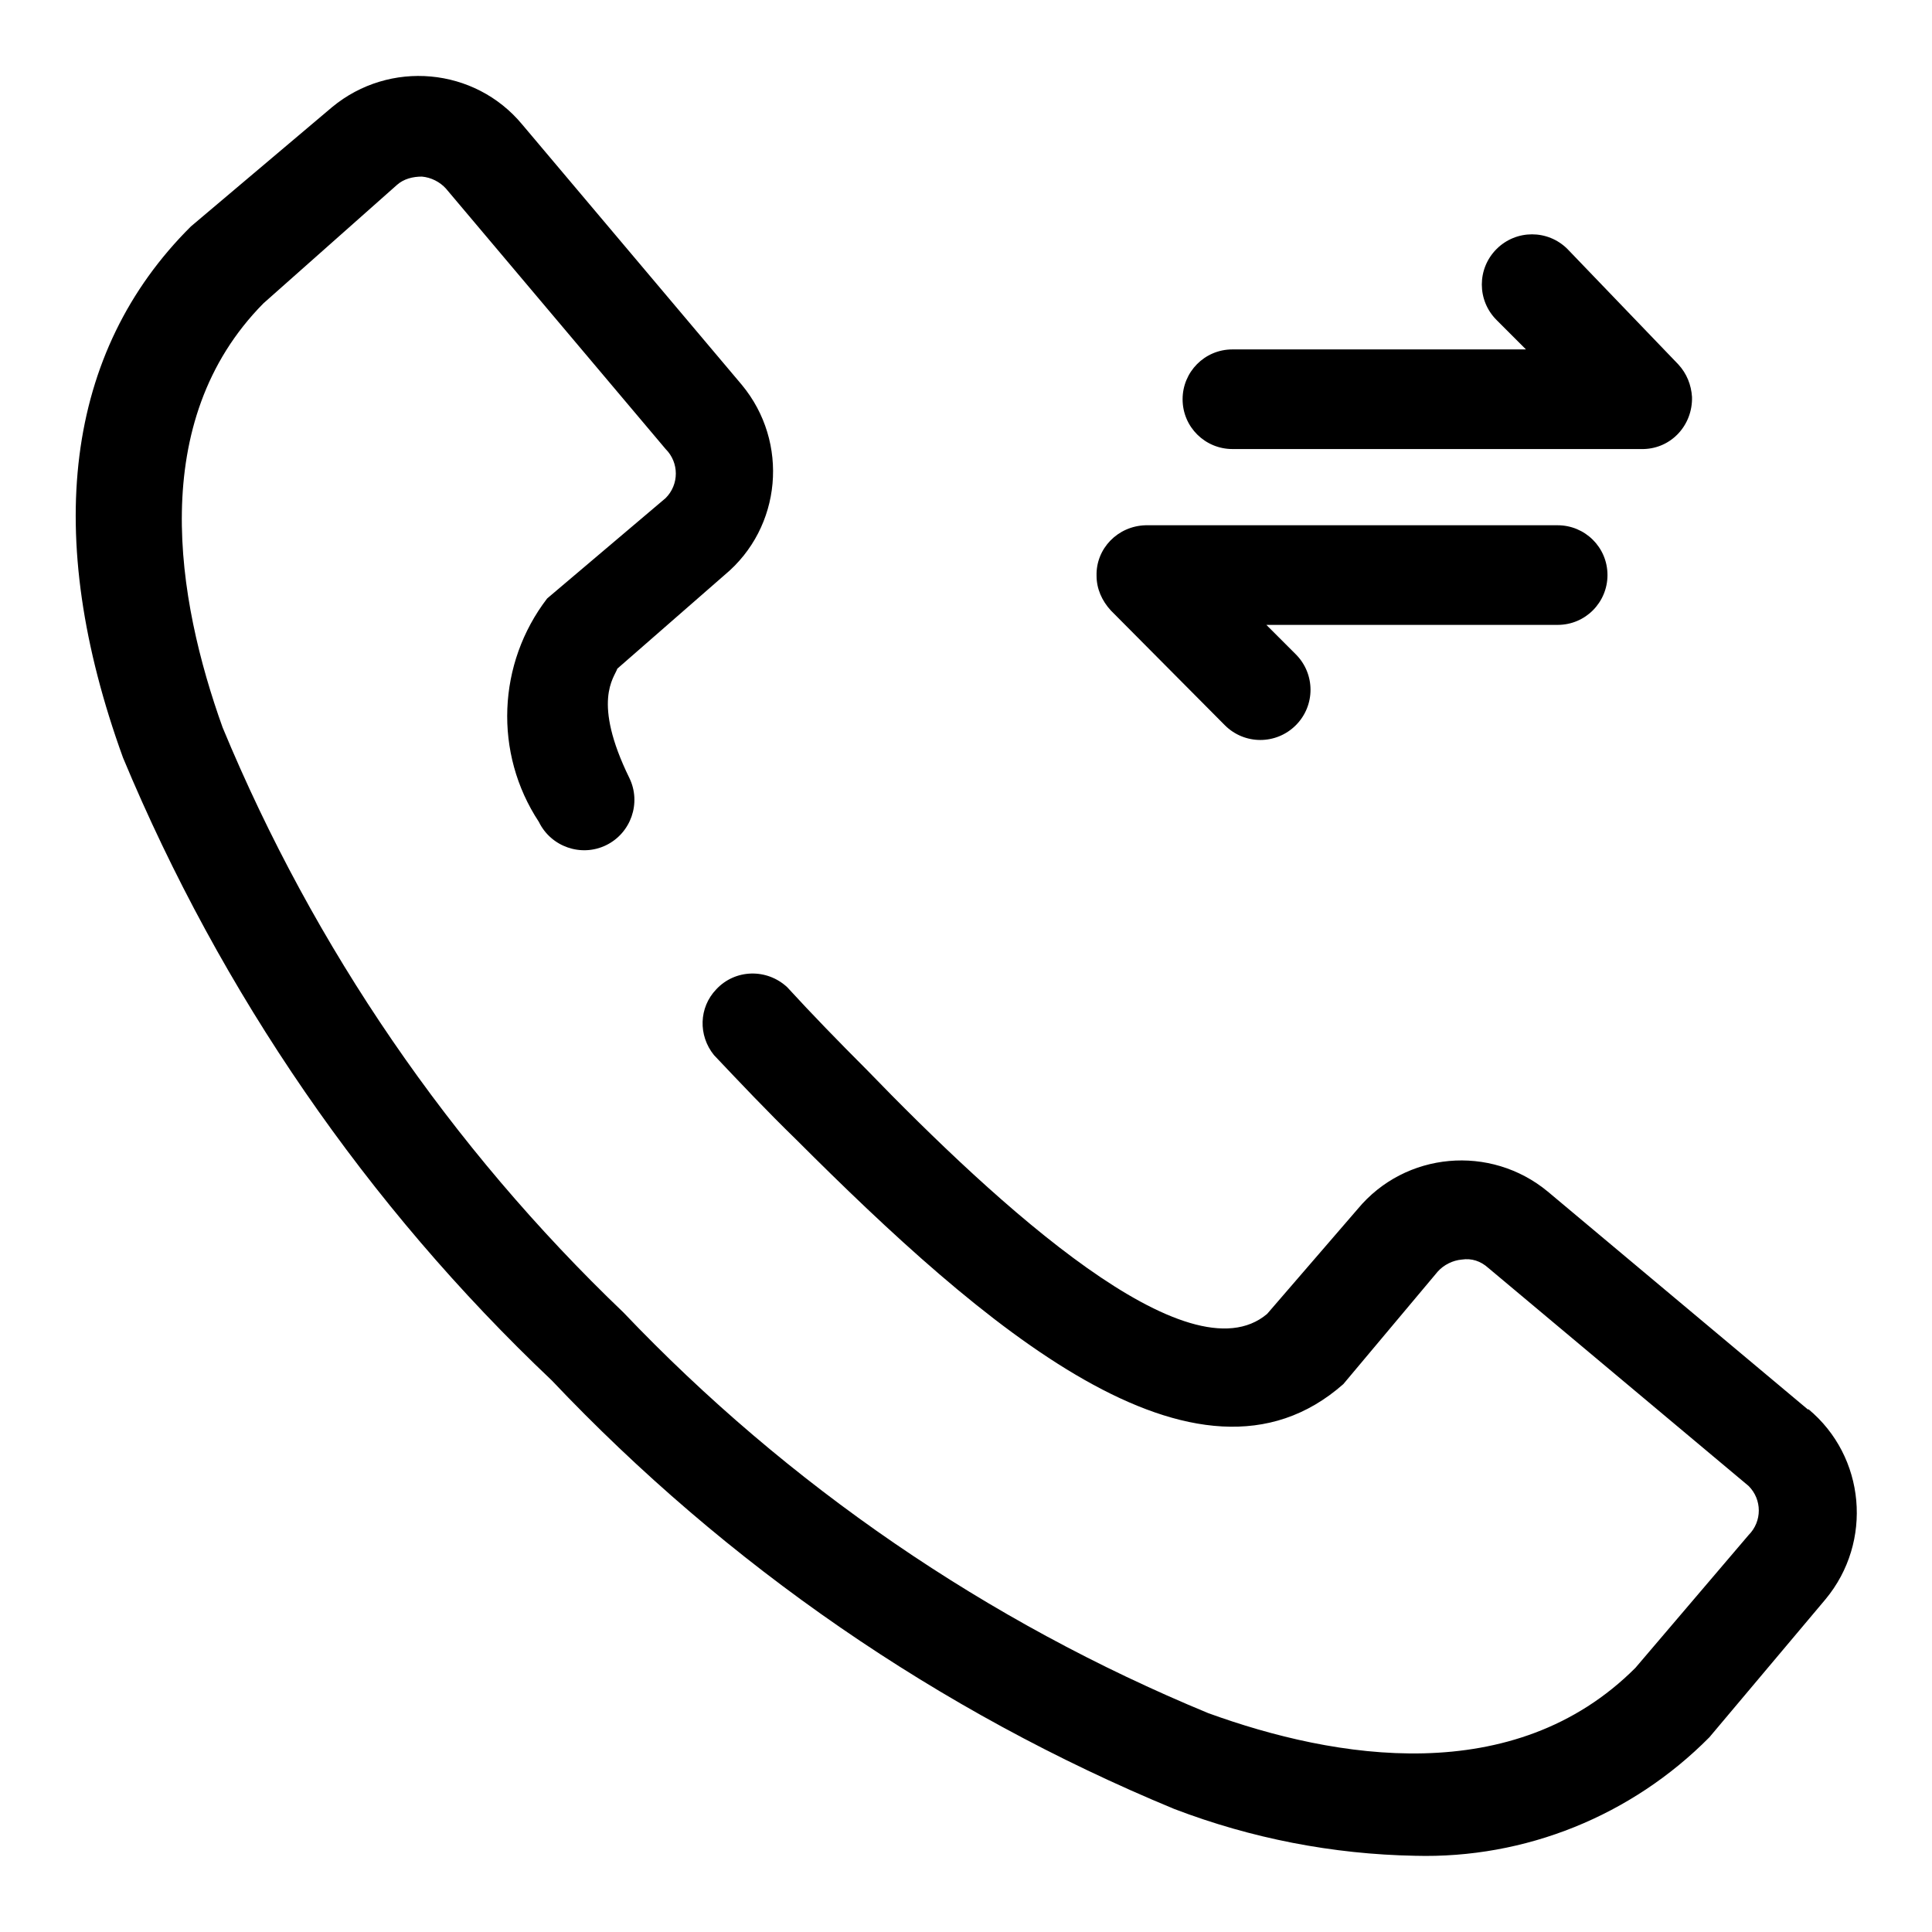
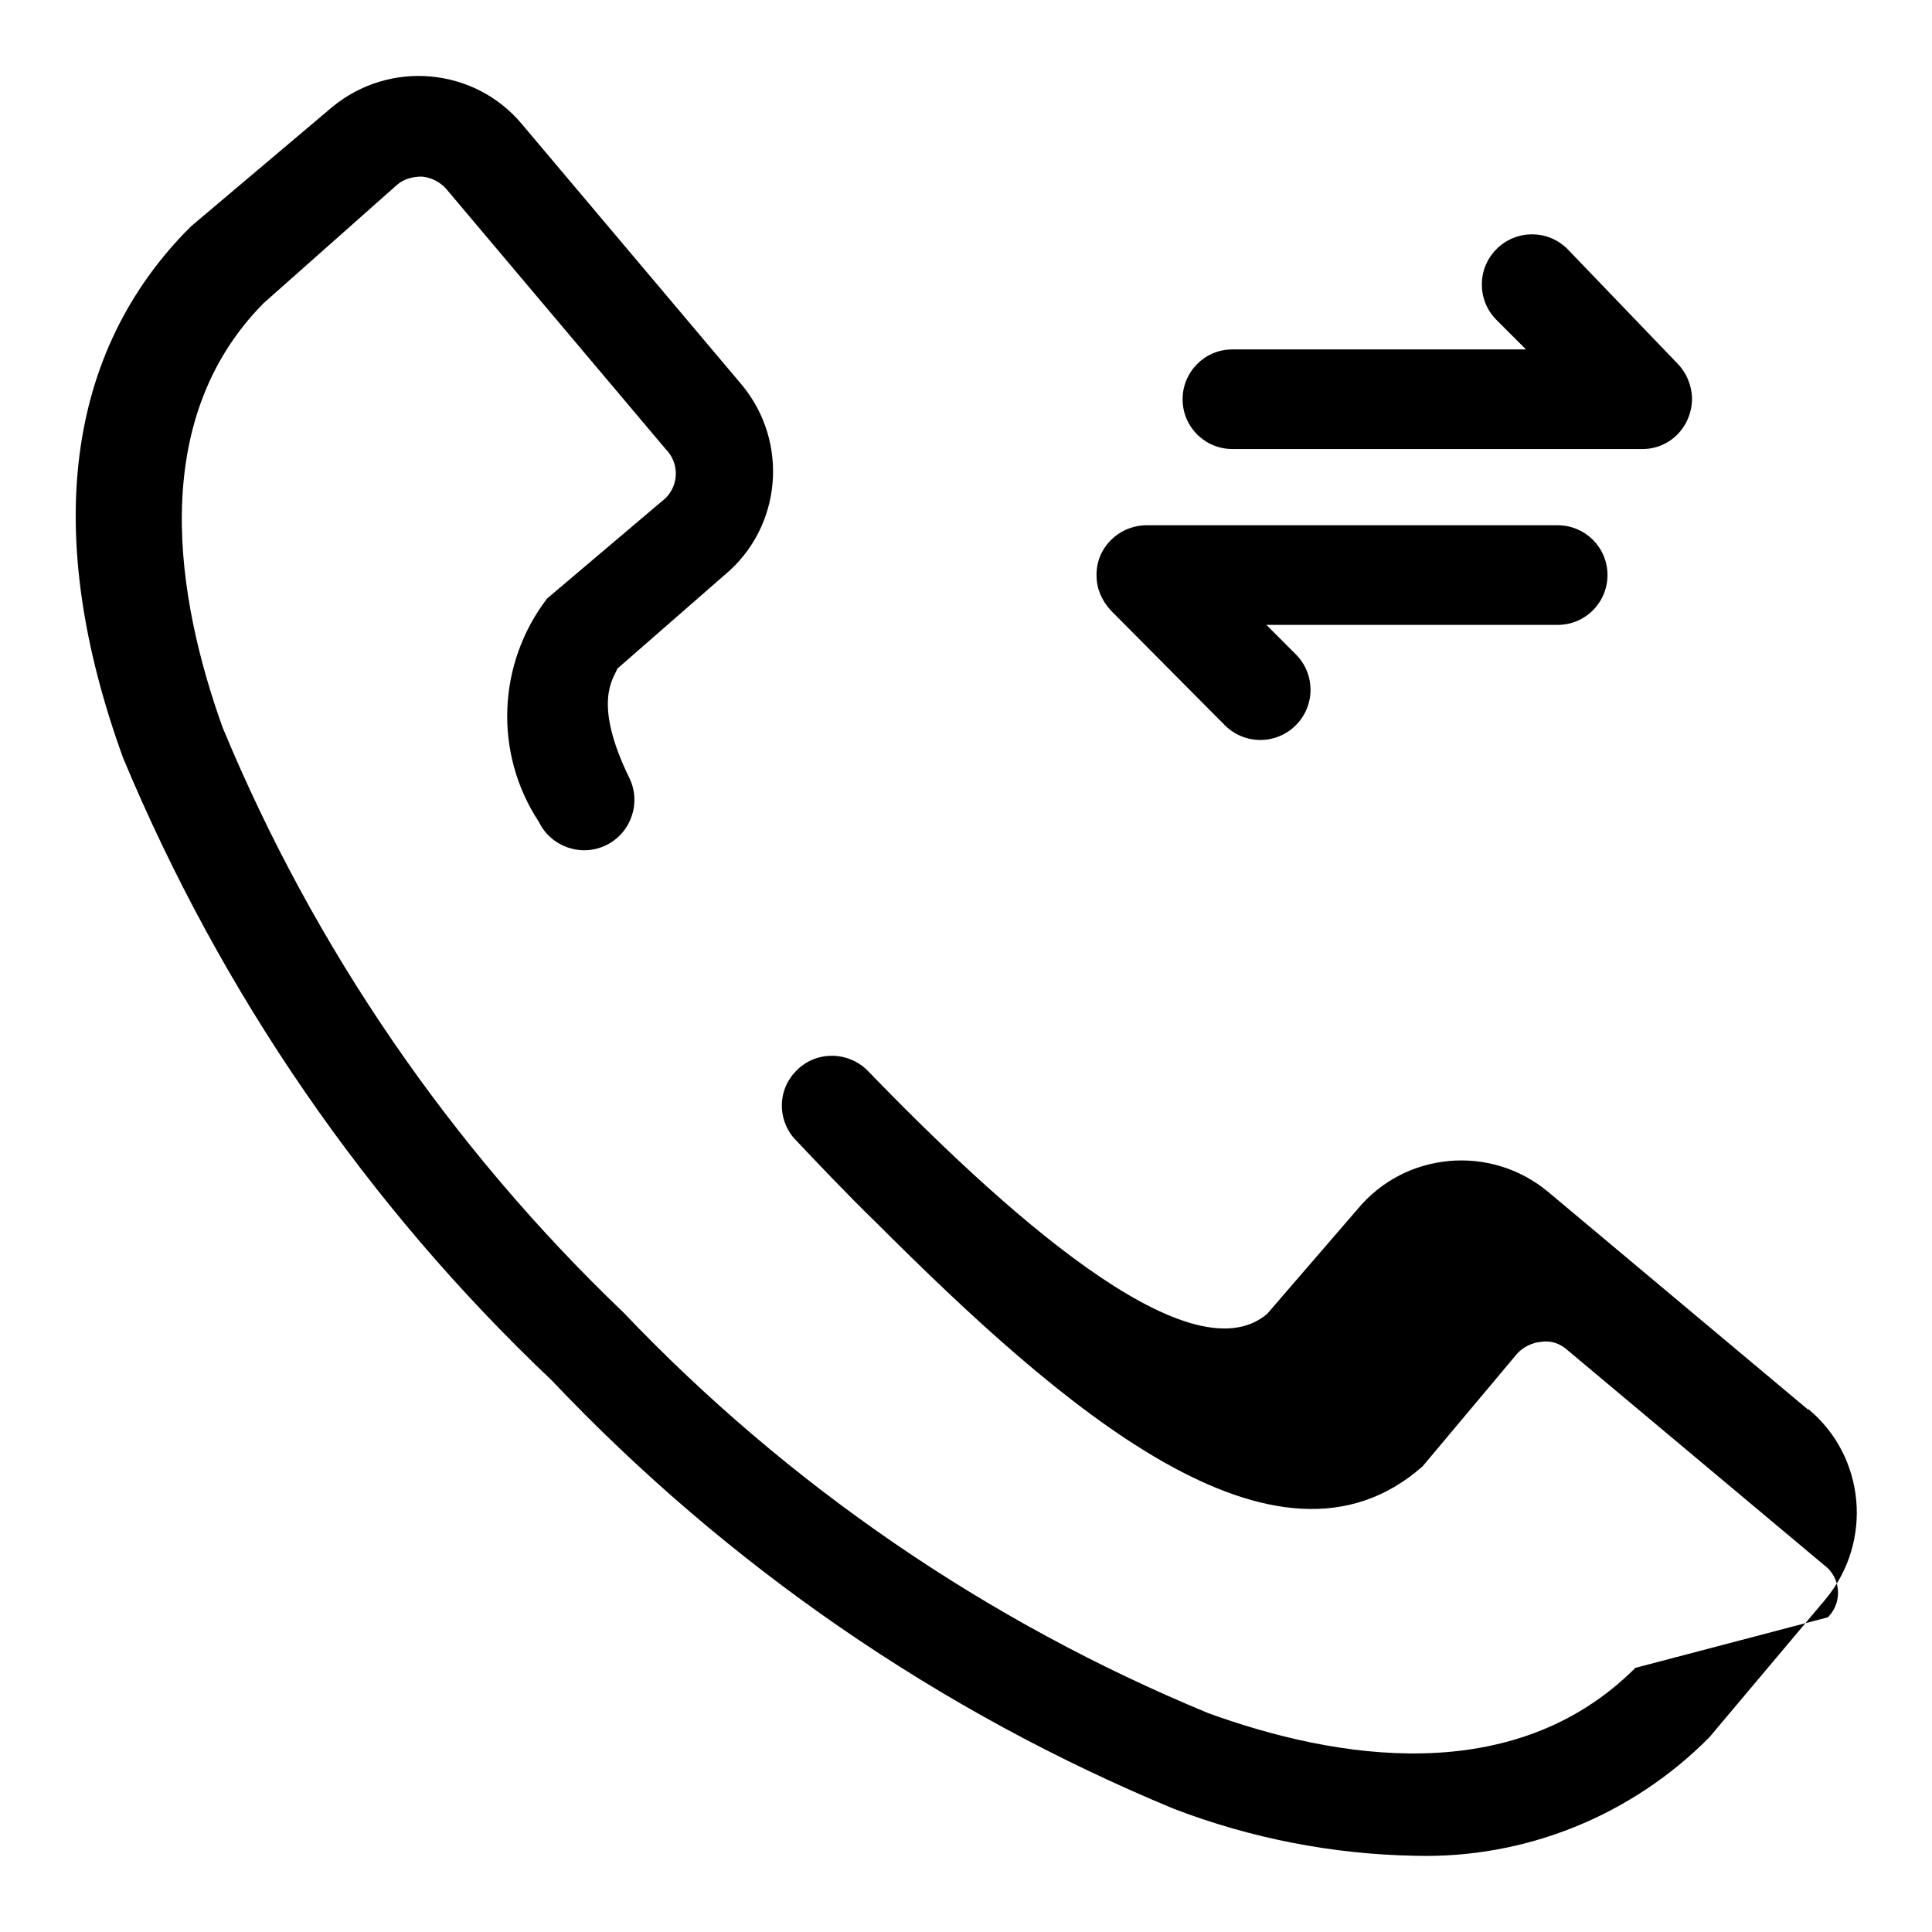
<svg xmlns="http://www.w3.org/2000/svg" version="1.1" x="0px" y="0px" viewBox="0 0 256 256" enable-background="new 0 0 256 256" xml:space="preserve">
  <g>
-     <path fill="#000000" d="M239.6,186.8l-34.5-28.9c-7.6-6.3-18.9-5.3-25.2,2.3l-12,13.9c-10.4,8.8-35.6-14.3-53.1-32.4 c-3.7-3.7-7.2-7.3-10.5-10.9c-2.7-2.5-6.9-2.4-9.4,0.3c-2.3,2.4-2.4,6.1-0.3,8.7c3.5,3.7,7,7.4,10.9,11.2 c24.6,24.6,53.1,49.5,72.5,32.4l12.5-14.9c0.8-0.9,2-1.5,3.2-1.6c1.3-0.2,2.5,0.2,3.5,1.1l34.5,28.9c1.8,1.8,1.8,4.7,0,6.5 L216.7,221c-16.1,16.1-39.8,12.1-56.6,6c-29.3-12.1-55.7-30.2-77.5-53.1c-22.9-21.9-41-48.3-53.1-77.5c-6.1-17-10.1-40.5,5.4-56.2 l17.7-15.7c0.9-0.8,2.1-1.1,3.3-1.1c1.2,0.1,2.4,0.7,3.2,1.6l29.1,34.5c1.8,1.8,1.8,4.7,0,6.5L72.5,79.3 c-6.6,8.6-7.1,20.5-1.1,29.6c1.6,3.3,5.6,4.7,8.9,3.1c3.3-1.6,4.7-5.6,3.1-8.9l0,0c-5-10.2-2-13.3-1.6-14.5L96,76.2 c7.6-6.3,8.6-17.6,2.3-25.2L69.2,16.5C62.9,8.9,51.6,7.9,44,14.2L25.3,30c-16.7,16.6-19.7,40.9-9,70.4c13,31.2,32.3,59.3,56.8,82.5 c23.2,24.5,51.3,43.9,82.5,56.8c10.2,3.9,21,6,31.9,6.2c14.6,0.4,28.7-5.3,39-15.7l15.4-18.3c6.3-7.6,5.3-18.9-2.3-25.2V186.8z  M163.2,59.5h54.6c3.7-0.1,6.5-3.2,6.4-6.9c-0.1-1.6-0.7-3.1-1.8-4.3l-14.7-15.3c-2.6-2.6-6.8-2.6-9.4,0c-2.6,2.6-2.6,6.8,0,9.4 l3.9,3.9h-38.9c-3.7,0-6.6,3-6.6,6.6c0,3.7,3,6.6,6.6,6.6V59.5z M162.3,96.1c2.6,2.6,6.8,2.6,9.4,0c2.6-2.6,2.6-6.8,0-9.4l0,0 l-3.9-3.9h38.6c3.7,0,6.6-3,6.6-6.6c0-3.7-3-6.6-6.6-6.6h-54.6c-3.7,0.1-6.6,3.1-6.5,6.7c0,1.7,0.7,3.3,1.9,4.6L162.3,96.1z" />
+     <path fill="#000000" d="M239.6,186.8l-34.5-28.9c-7.6-6.3-18.9-5.3-25.2,2.3l-12,13.9c-10.4,8.8-35.6-14.3-53.1-32.4 c-2.7-2.5-6.9-2.4-9.4,0.3c-2.3,2.4-2.4,6.1-0.3,8.7c3.5,3.7,7,7.4,10.9,11.2 c24.6,24.6,53.1,49.5,72.5,32.4l12.5-14.9c0.8-0.9,2-1.5,3.2-1.6c1.3-0.2,2.5,0.2,3.5,1.1l34.5,28.9c1.8,1.8,1.8,4.7,0,6.5 L216.7,221c-16.1,16.1-39.8,12.1-56.6,6c-29.3-12.1-55.7-30.2-77.5-53.1c-22.9-21.9-41-48.3-53.1-77.5c-6.1-17-10.1-40.5,5.4-56.2 l17.7-15.7c0.9-0.8,2.1-1.1,3.3-1.1c1.2,0.1,2.4,0.7,3.2,1.6l29.1,34.5c1.8,1.8,1.8,4.7,0,6.5L72.5,79.3 c-6.6,8.6-7.1,20.5-1.1,29.6c1.6,3.3,5.6,4.7,8.9,3.1c3.3-1.6,4.7-5.6,3.1-8.9l0,0c-5-10.2-2-13.3-1.6-14.5L96,76.2 c7.6-6.3,8.6-17.6,2.3-25.2L69.2,16.5C62.9,8.9,51.6,7.9,44,14.2L25.3,30c-16.7,16.6-19.7,40.9-9,70.4c13,31.2,32.3,59.3,56.8,82.5 c23.2,24.5,51.3,43.9,82.5,56.8c10.2,3.9,21,6,31.9,6.2c14.6,0.4,28.7-5.3,39-15.7l15.4-18.3c6.3-7.6,5.3-18.9-2.3-25.2V186.8z  M163.2,59.5h54.6c3.7-0.1,6.5-3.2,6.4-6.9c-0.1-1.6-0.7-3.1-1.8-4.3l-14.7-15.3c-2.6-2.6-6.8-2.6-9.4,0c-2.6,2.6-2.6,6.8,0,9.4 l3.9,3.9h-38.9c-3.7,0-6.6,3-6.6,6.6c0,3.7,3,6.6,6.6,6.6V59.5z M162.3,96.1c2.6,2.6,6.8,2.6,9.4,0c2.6-2.6,2.6-6.8,0-9.4l0,0 l-3.9-3.9h38.6c3.7,0,6.6-3,6.6-6.6c0-3.7-3-6.6-6.6-6.6h-54.6c-3.7,0.1-6.6,3.1-6.5,6.7c0,1.7,0.7,3.3,1.9,4.6L162.3,96.1z" />
  </g>
</svg>